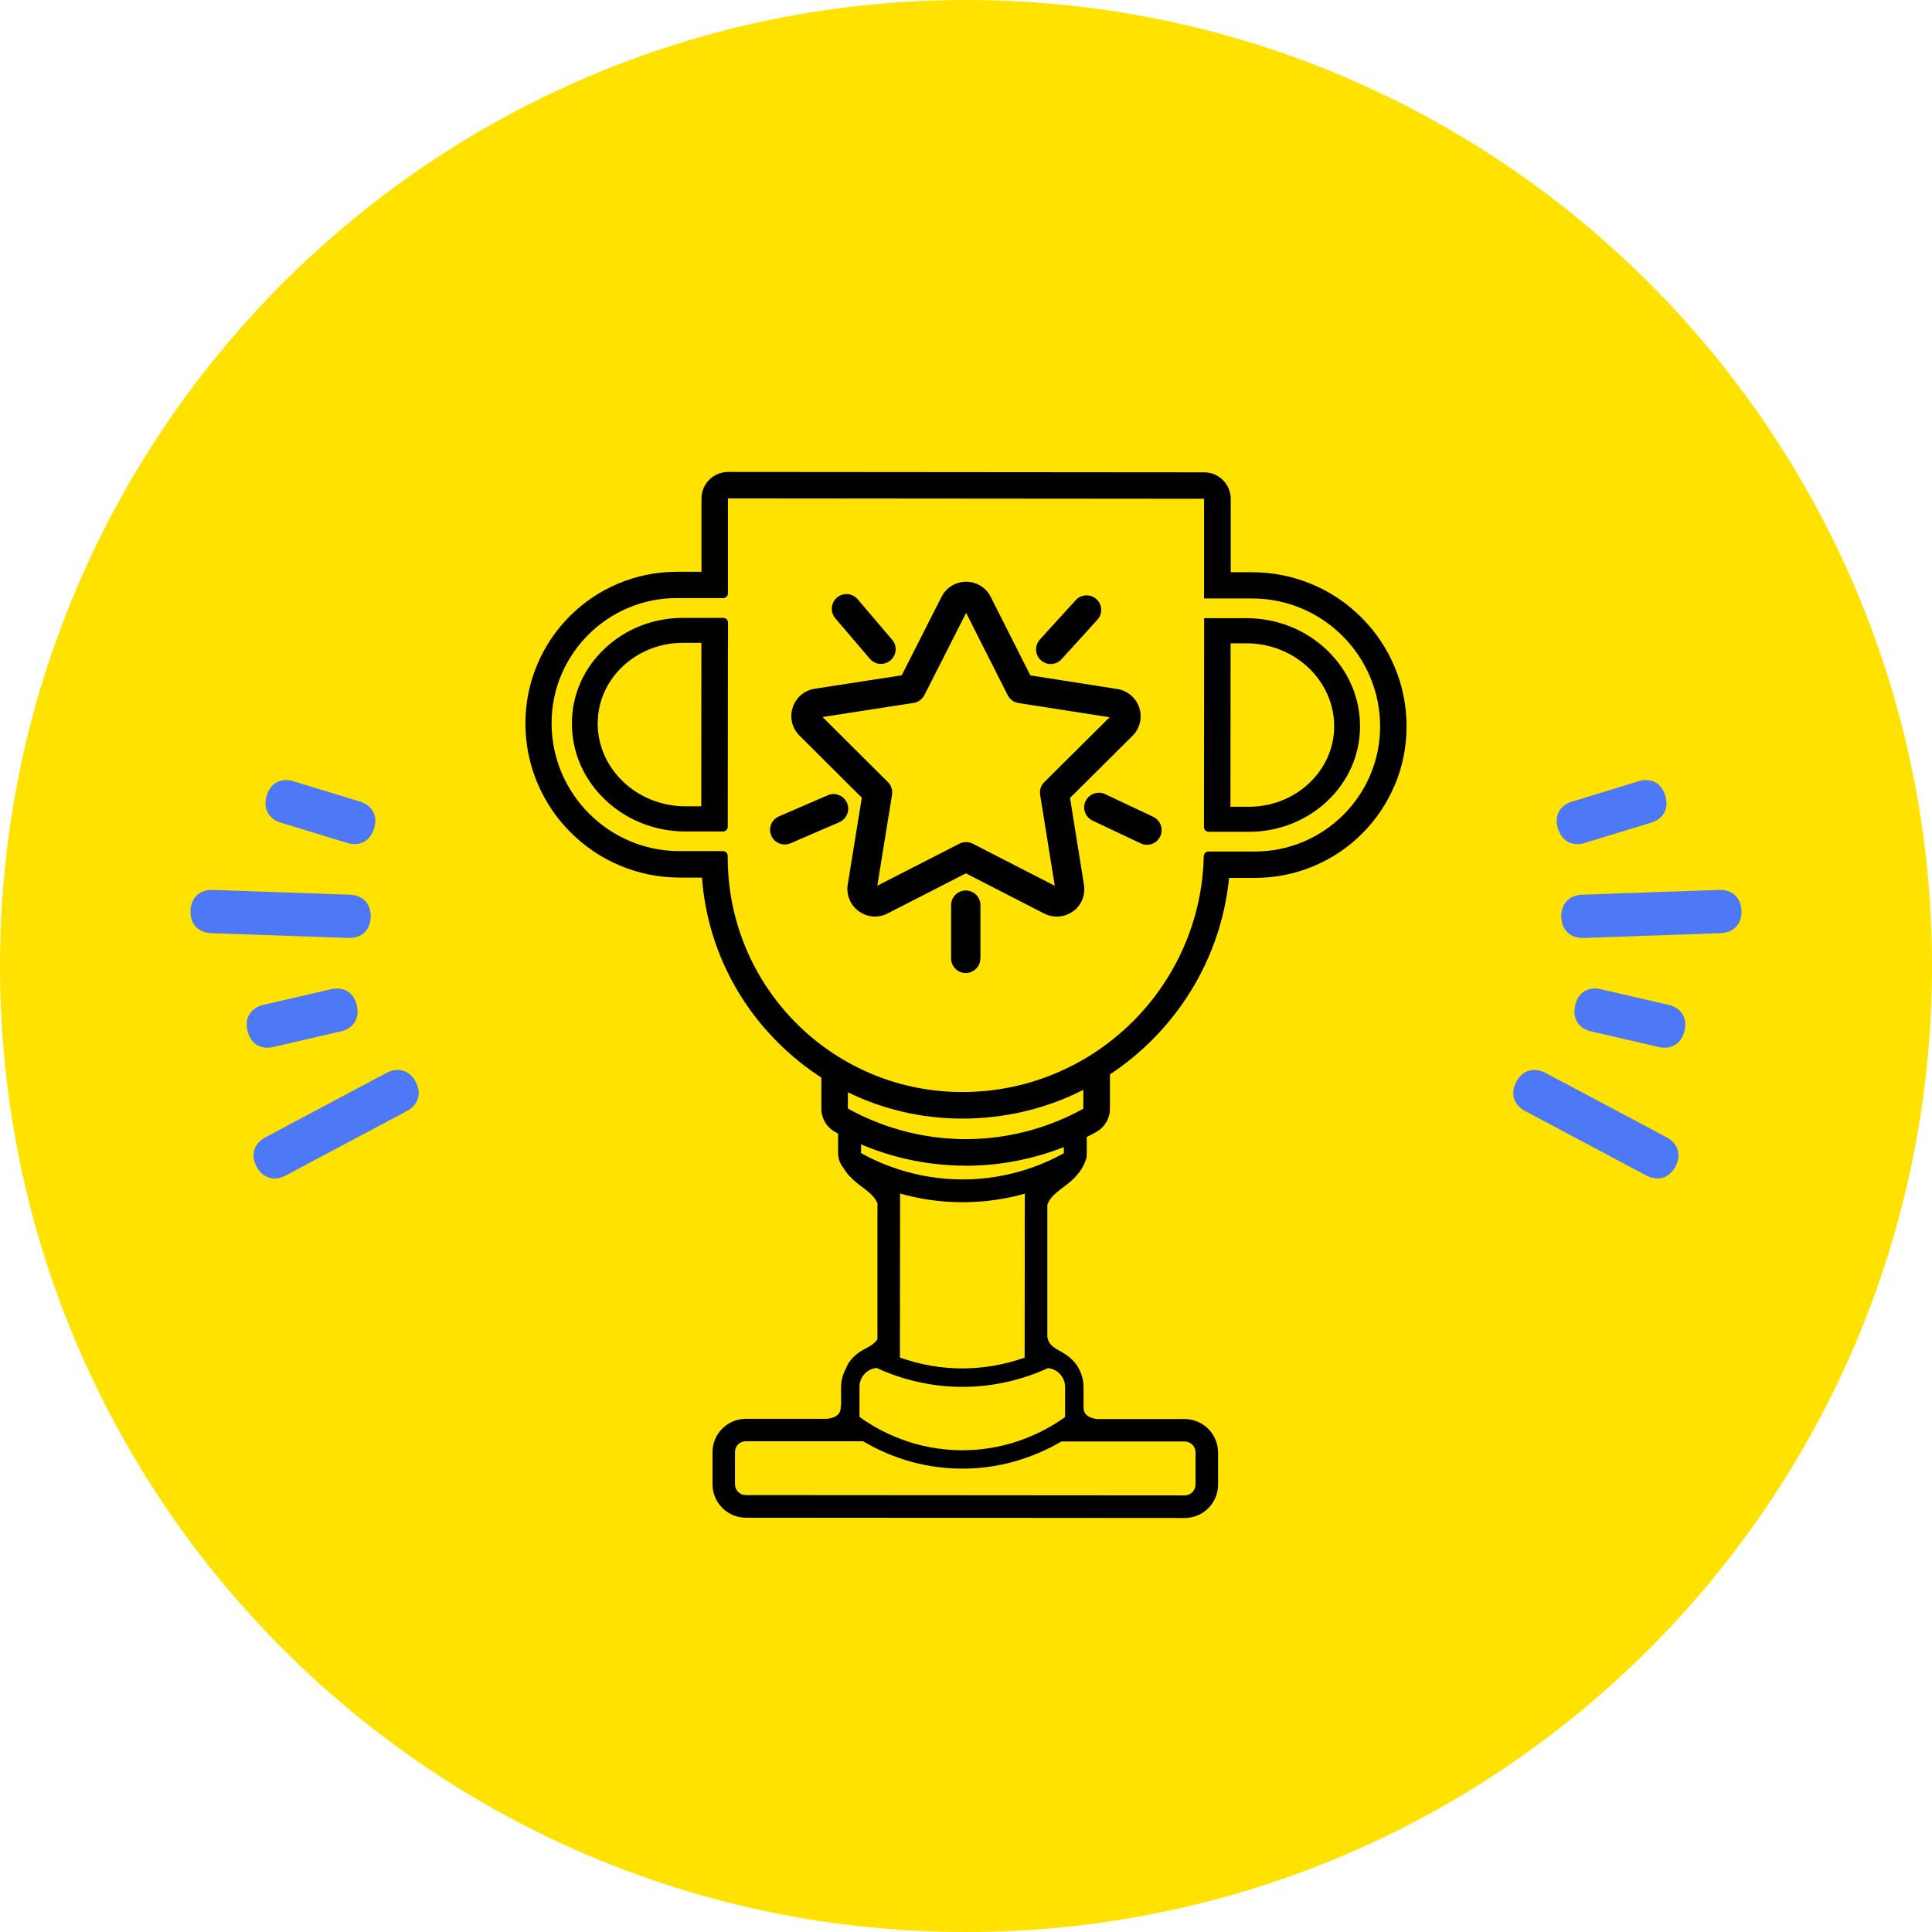
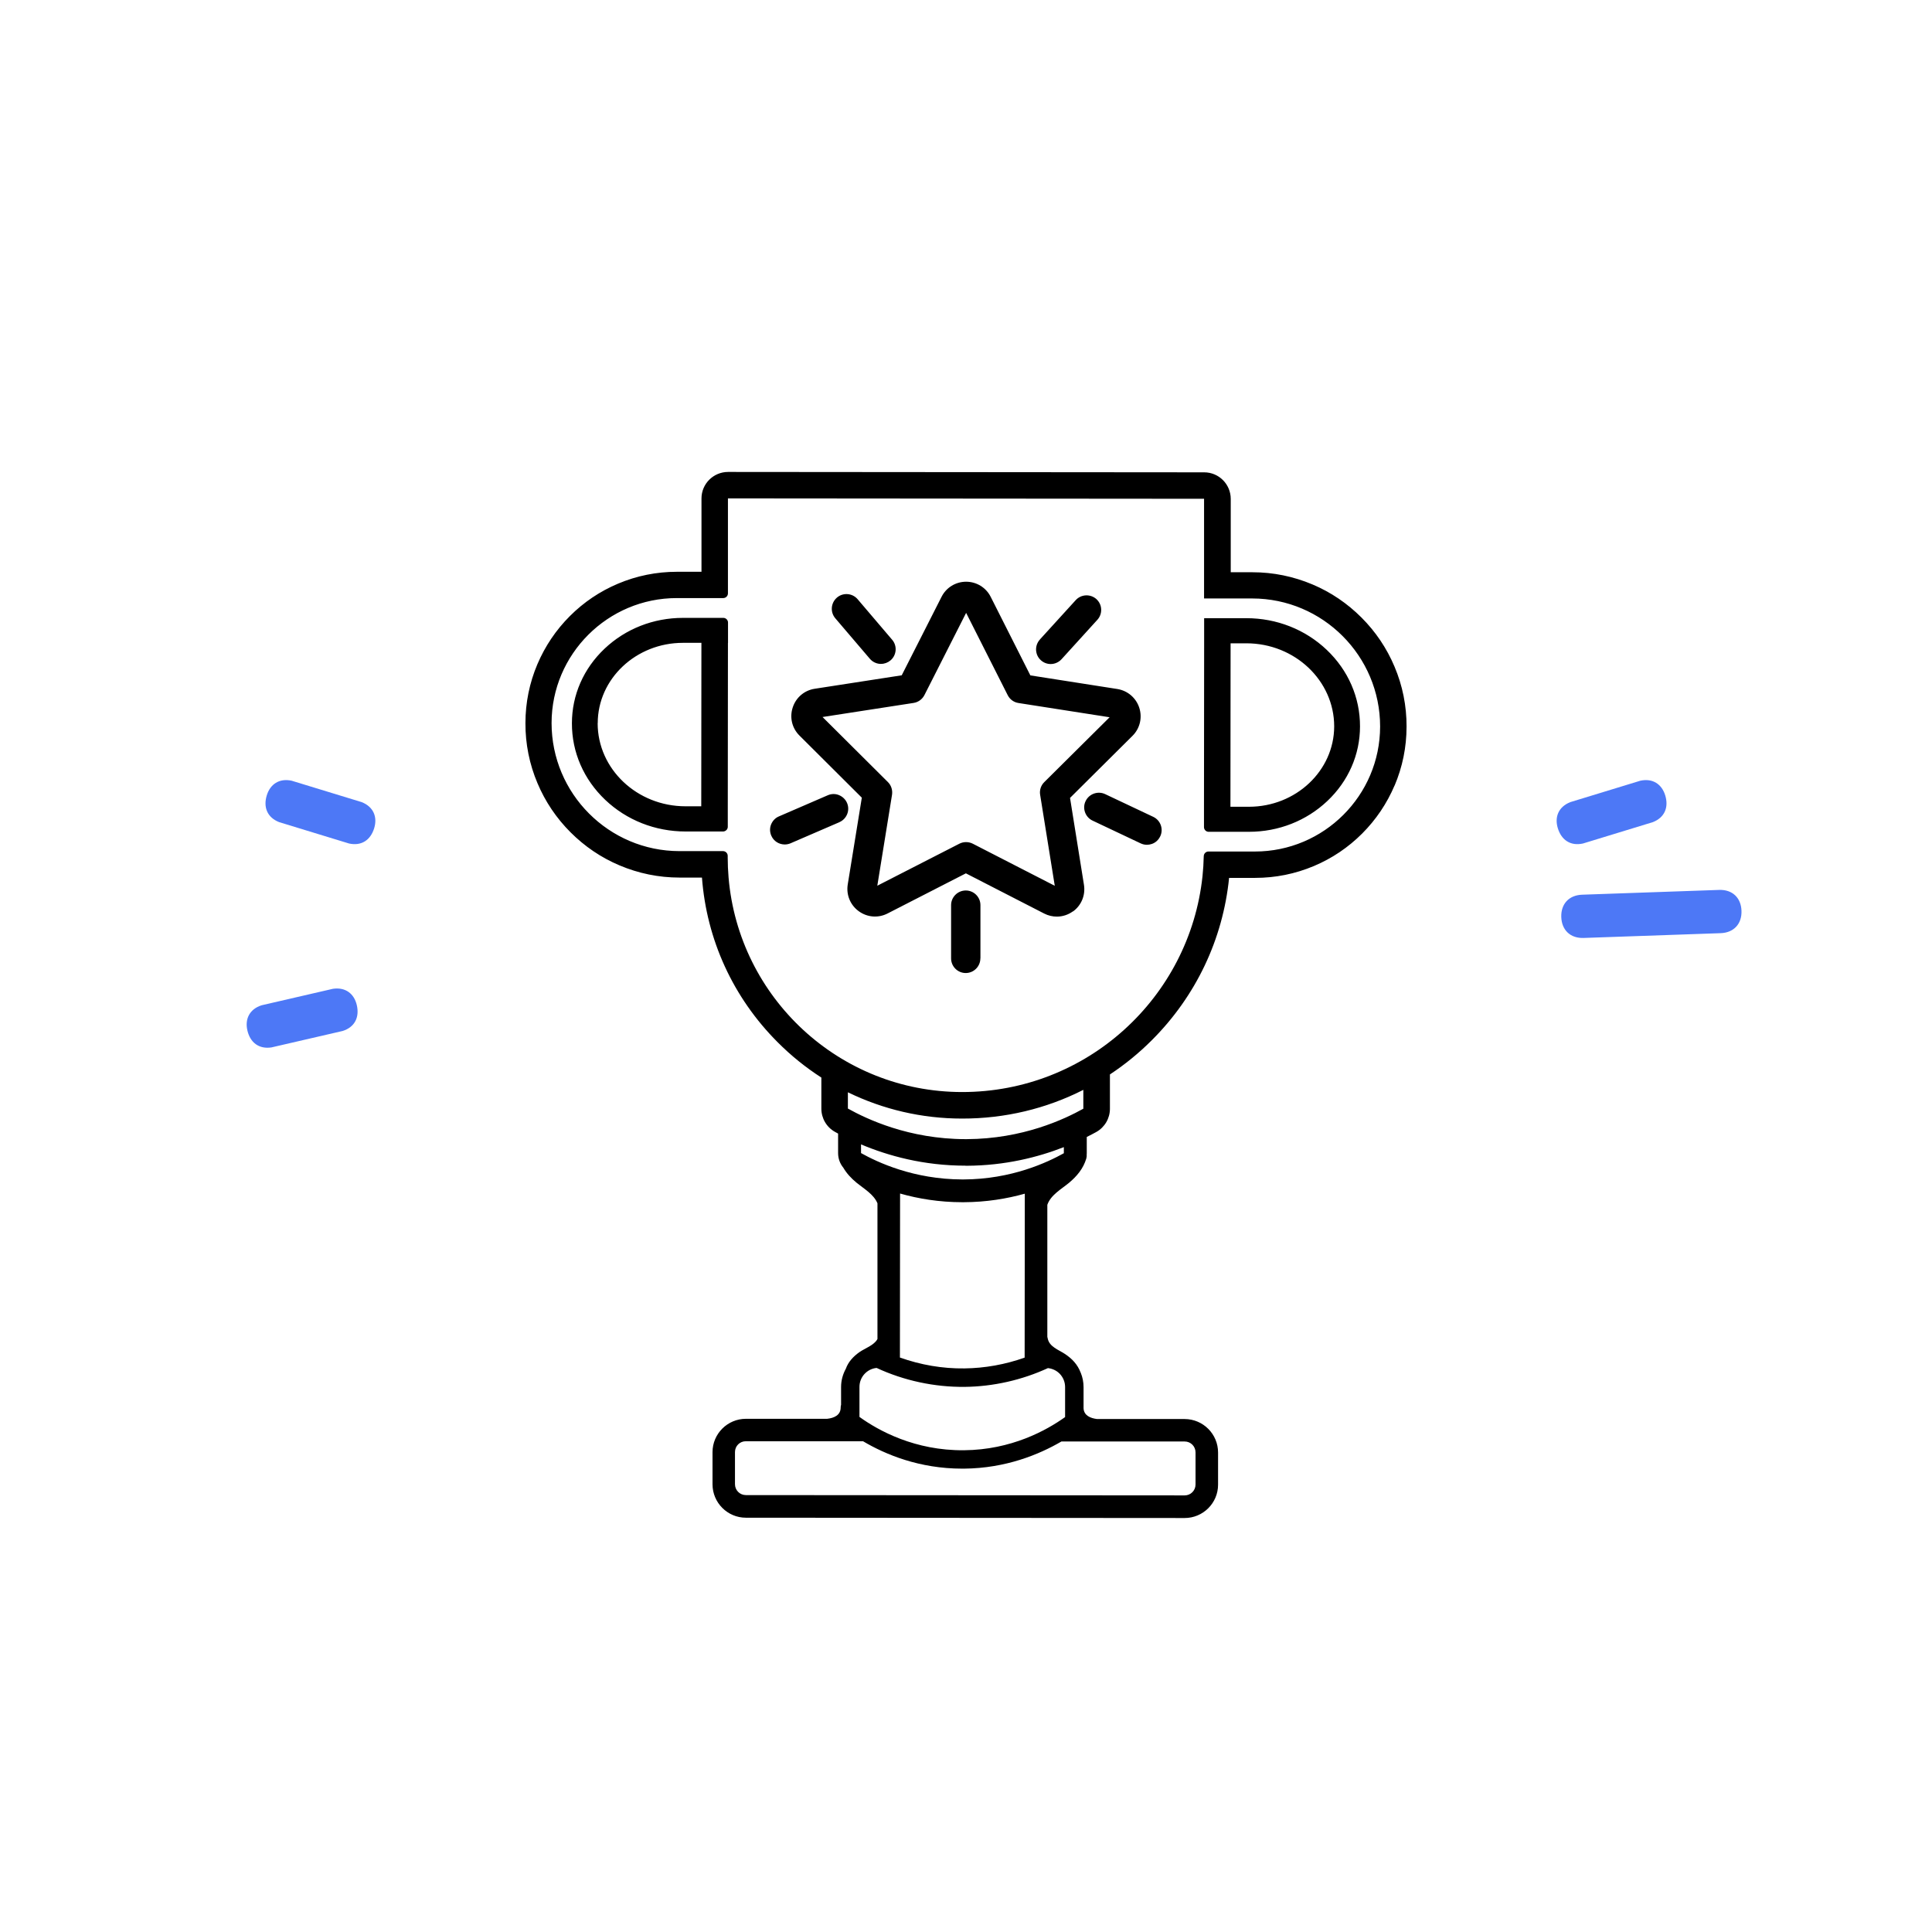
<svg xmlns="http://www.w3.org/2000/svg" id="Layer_1" version="1.1" viewBox="0 0 1000 1000">
  <defs>
    <style>
      .st0 {
        fill: none;
      }

      .st1 {
        fill: #4d78f6;
      }

      .st2 {
        fill: #ffe200;
      }

      .st3 {
        clip-path: url(#clippath);
      }
    </style>
    <clipPath id="clippath">
-       <rect class="st0" x=".12" y=".04" width="999.88" height="999.96" />
-     </clipPath>
+       </clipPath>
  </defs>
  <g class="st3">
    <path class="st2" d="M500,1000c276.142,0,500-223.859,500-500S776.142,0,500,0,0,223.859,0,500s223.858,500,500,500h0Z" />
  </g>
  <path d="M728.035,376.146c.041-10.773-2.065-21.263-6.237-31.104-4.009-9.518-9.76-18.063-17.091-25.394-7.33-7.33-15.835-13.122-25.353-17.131-9.882-4.172-20.331-6.318-31.104-6.318h-11.218v-37.949c0-7.614-6.156-13.77-13.73-13.77l-246.442-.202c-7.614,0-13.77,6.156-13.77,13.729v37.949h-12.717c-10.571,0-20.817,2.065-30.497,6.156-9.315,3.928-17.698,9.558-24.907,16.767s-12.839,15.592-16.808,24.907c-4.09,9.639-6.196,19.926-6.196,30.497-.041,10.773,2.065,21.262,6.237,31.104,4.009,9.517,9.76,18.063,17.091,25.393,7.33,7.331,15.835,13.122,25.353,17.132,9.841,4.171,20.29,6.318,31.063,6.318h11.624c2.43,32.157,16.078,62.086,39.123,85.171,6.966,7.007,14.58,13.122,22.68,18.347v16.078c0,4.982,2.673,9.599,7.047,12.029.526.283,1.093.607,1.62.891v10.125c0,2.794.972,5.427,2.673,7.492,1.741,2.997,4.09,5.508,6.885,7.817,3.807,3.118,8.869,5.953,10.813,10.651v70.227c-1.66,3.24-6.601,4.86-9.396,6.845-3.078,2.187-5.71,4.981-6.966,8.545-1.539,2.795-2.47,6.035-2.47,9.437v9.274c-.122.365-.203.77-.203,1.256.041,4.09-3.402,5.548-7.006,5.953h-42.039c-9.518,0-17.294,7.736-17.294,17.253v16.646c0,9.517,7.736,17.293,17.253,17.293l227.124.162c9.518,0,17.294-7.735,17.294-17.253v-16.645c0-9.558-7.736-17.294-17.253-17.334h-45.401c-3.483-.446-6.763-1.823-6.966-5.549v-10.975c0-2.552-.486-5.022-1.417-7.331-.041-.081-.081-.121-.081-.162-1.62-4.252-4.415-7.209-8.222-9.72-3.28-2.146-7.978-3.685-8.829-7.938-.081-.324-.162-.607-.202-.891v-68.323c1.782-5.103,7.209-8.06,11.178-11.34,4.131-3.443,7.411-7.371,8.991-12.596.202-.81.283-1.539.202-2.187.041-.162.041-.526.041-.526v-8.465c1.741-.85,3.361-1.701,4.9-2.551,4.374-2.43,7.088-7.047,7.088-12.029v-17.779c7.735-5.103,14.985-11.016,21.667-17.699,22.883-22.842,36.815-52.285,40.014-84.037h13.446c10.571,0,20.817-2.066,30.497-6.156,9.315-3.929,17.698-9.558,24.907-16.767,7.209-7.209,12.839-15.593,16.808-24.908v.081c4.09-9.639,6.196-19.926,6.196-30.496h0ZM446.722,745.992c11.624,6.885,29.16,14.175,51.314,14.175h.972c21.708-.203,38.92-7.371,50.382-14.054h63.787c3.119,0,5.63,2.511,5.63,5.63v16.645c0,3.119-2.511,5.63-5.63,5.63l-227.124-.162c-3.118,0-5.629-2.511-5.629-5.63v-16.645c0-3.119,2.511-5.63,5.629-5.589h60.669ZM499.332,717.844c14.782-.162,29.646-3.523,43.092-9.72,1.458.162,3.928.77,5.994,2.835,1.863,1.904,2.875,4.374,2.875,6.966v15.552c-9.639,6.885-27.823,16.97-52.366,17.172-25.313.243-44.186-10.125-54.068-17.253v-15.552c0-5.103,3.888-9.315,8.87-9.801,14.215,6.602,30.01,9.963,45.603,9.801h0ZM530.355,702.414v.283c-10.004,3.564-20.615,5.468-31.145,5.589-11.34.162-22.72-1.822-33.412-5.629v-.324l.081-84.564c9.396,2.673,20.209,4.495,32.278,4.495h.567c11.826-.04,22.478-1.822,31.712-4.414l-.081,84.564h0ZM445.669,592.335c13.932,5.872,32.279,11.016,54.108,11.016l-.04.04h.648c19.885-.081,36.895-4.414,50.26-9.639v3.159c-8.464,4.698-26.973,13.487-52.002,13.568h-.486c-25.353-.041-44.064-8.951-52.488-13.649v-4.495h0ZM438.865,565.362c18.185,8.869,38.273,13.608,59.09,13.608,22.194.04,43.578-5.103,62.775-14.864v9.761c-9.842,5.467-31.347,15.633-60.386,15.754h-.567c-29.403-.04-51.151-10.408-60.912-15.835v-8.424h0ZM714.346,376.065c-.04,35.68-29.119,64.678-64.8,64.678h-24.057c-1.336,0-2.43,1.094-2.43,2.471v-.081c-.081,3.523-.283,6.966-.648,10.408-6.682,62.816-59.859,111.74-124.456,111.699-63.545-.04-115.628-48.924-120.852-111.091-.284-3.443-.446-6.885-.446-10.409v-.769c0-1.337-1.093-2.43-2.43-2.43h-22.558c-36.531-.041-66.177-29.768-66.177-66.299.04-35.68,29.119-64.678,64.8-64.678h24.057c1.336,0,2.43-1.094,2.43-2.43v-49.167l246.442.202v51.597h24.948c36.531.041,66.177,29.768,66.177,66.299h0ZM703.938,375.984c.04-14.985-6.116-29.079-17.253-39.65-11.097-10.53-25.88-16.362-41.553-16.362h-21.87v12.96l-.081,84.605v10.57c0,1.296,1.012,2.349,2.268,2.43h21.019c15.309,0,29.687-5.67,40.541-15.916,10.894-10.287,16.929-24.017,16.929-38.637h0ZM690.573,375.984c-.041,22.963-19.845,41.593-44.145,41.593h-9.558l.081-84.604h8.14c25.11,0,45.482,19.318,45.482,43.011h0ZM600.541,432.886c1.782-3.766.162-8.302-3.604-10.084l-24.948-11.786c-3.767-1.741-8.303-.121-10.085,3.645-.891,1.823-.972,3.888-.283,5.792.688,1.903,2.065,3.442,3.888,4.293l24.907,11.785c1.053.486,2.147.729,3.24.729.851,0,1.701-.162,2.552-.445,1.903-.648,3.442-2.066,4.293-3.888l.04-.041h0ZM586.164,380.884c3.847-3.807,5.184-9.396,3.523-14.539-1.66-5.144-6.034-8.87-11.38-9.72l-44.996-7.047-20.533-40.662c-2.43-4.82-7.331-7.817-12.717-7.817-5.387,0-10.287,2.997-12.717,7.817l-20.615,40.621-45.036,6.966c-5.346.81-9.72,4.536-11.38,9.68-1.701,5.143-.365,10.732,3.483,14.539l32.278,32.157-7.29,44.955c-.85,5.346,1.337,10.652,5.711,13.811,4.374,3.199,10.084,3.645,14.904,1.174l40.54-20.776,40.541,20.817c2.065,1.053,4.293,1.579,6.52,1.579,2.957,0,5.913-.931,8.384-2.754l-.041.122c4.374-3.159,6.561-8.465,5.711-13.811l-7.209-44.995,32.319-32.117h0ZM574.378,371.205l-33.858,33.615c-1.741,1.701-2.551,4.171-2.146,6.561,0,0,4.617,28.795,7.573,47.101l-42.444-21.789c-2.187-1.093-4.779-1.093-6.925,0l-42.485,21.749,7.614-47.061c.365-2.43-.405-4.901-2.146-6.602l-33.818-33.655,47.142-7.29c2.39-.365,4.496-1.904,5.589-4.05l21.587-42.566,21.505,42.566c1.094,2.187,3.159,3.726,5.589,4.09,0,0,28.836,4.496,47.142,7.371l.081-.04h0ZM567.979,320.823c1.377-1.499,2.066-3.443,1.985-5.468-.081-2.025-.972-3.888-2.471-5.265-3.078-2.754-7.897-2.551-10.692.527l-18.549,20.371v.041c-1.377,1.498-2.065,3.442-1.984,5.467.121,2.025.972,3.888,2.47,5.225,1.458,1.336,3.281,1.984,5.103,1.984,2.025,0,4.091-.85,5.589-2.47l18.549-20.412h0ZM460.938,341.802c3.159-2.673,3.564-7.493.85-10.652l-17.901-21.019c-2.713-3.159-7.492-3.524-10.651-.851l-.041.041c-1.539,1.336-2.47,3.159-2.632,5.184-.162,2.025.486,3.969,1.782,5.508l17.901,20.979c1.336,1.539,3.159,2.47,5.184,2.632h.607c1.782,0,3.524-.648,4.901-1.822h0ZM428.457,411.624l-25.272,10.935c-1.863.769-3.281,2.268-4.05,4.131-.77,1.903-.729,3.969.081,5.832,1.215,2.875,4.009,4.576,6.966,4.576,1.012,0,2.025-.202,2.997-.607l25.312-10.935h-.04c3.847-1.661,5.629-6.156,3.969-9.963-.81-1.863-2.309-3.281-4.172-4.05-1.863-.77-3.928-.729-5.791.081h0ZM492.285,468.486v27.58c0,4.172,3.402,7.574,7.573,7.574,4.172,0,7.574-3.402,7.574-7.574h.04v-27.58c0-4.172-3.402-7.574-7.573-7.574-4.172,0-7.614,3.402-7.614,7.574h0ZM376.779,332.77h.04v-10.53c0-1.336-1.093-2.43-2.43-2.43h-20.857c-15.35,0-29.727,5.67-40.581,15.917-10.895,10.287-16.929,24.016-16.929,38.637-.041,14.985,6.115,29.079,17.253,39.649,11.097,10.53,25.879,16.362,41.553,16.362h19.602c1.255-.121,2.268-1.134,2.268-2.43v-10.57l.081-84.605h0ZM363.049,332.73l-.081,84.604h-8.14c-25.11,0-45.482-19.318-45.482-43.011h.041c0-22.963,19.804-41.593,44.104-41.593h9.558Z" />
-   <path class="st1" d="M822.629,533.628c-6.29-1.999-8.754-7.129-7.315-13.365,1.36-5.89,5.824-9.421,12.353-8.461l36.897,8.519c6.289,1.999,8.754,7.129,7.394,13.019-1.44,6.236-5.904,9.767-12.433,8.806l-36.896-8.518h0Z" />
  <path class="st1" d="M819.341,436.597c-6.447,1.413-11.146-1.797-13.017-7.918-1.768-5.78.333-11.07,6.468-13.503l36.212-11.071c6.446-1.413,11.145,1.797,12.913,7.578,1.871,6.12-.23,11.41-6.364,13.843l-36.212,11.071h0Z" />
-   <path class="st1" d="M789.457,575.117c-6.099-3.243-7.786-9.214-4.631-15.147,3.154-5.934,9.048-7.874,15.147-4.631l62.63,33.301c6.098,3.242,7.786,9.214,4.631,15.147-3.155,5.933-9.049,7.873-15.147,4.631l-62.63-33.301h0Z" />
  <path class="st1" d="M819.7,485.483c-6.903.241-11.35-4.087-11.584-10.803-.235-6.715,3.9-11.343,10.802-11.584l70.89-2.475c6.903-.241,11.35,4.086,11.584,10.802.235,6.716-3.9,11.343-10.802,11.584l-70.89,2.476h0Z" />
  <path class="st1" d="M177.371,533.628c6.29-1.999,8.754-7.129,7.315-13.365-1.36-5.89-5.824-9.421-12.354-8.461l-36.896,8.519c-6.289,1.999-8.754,7.129-7.394,13.019,1.44,6.236,5.904,9.767,12.433,8.806l36.896-8.518h0Z" />
  <path class="st1" d="M180.659,436.597c6.447,1.413,11.146-1.797,13.017-7.918,1.768-5.78-.333-11.07-6.468-13.503l-36.212-11.071c-6.446-1.413-11.146,1.797-12.913,7.578-1.871,6.12.23,11.41,6.364,13.843l36.212,11.071h0Z" />
-   <path class="st1" d="M210.543,575.117c6.099-3.243,7.786-9.214,4.631-15.147-3.154-5.934-9.049-7.874-15.147-4.631l-62.63,33.301c-6.098,3.242-7.786,9.214-4.631,15.147,3.155,5.933,9.049,7.873,15.147,4.631l62.63-33.301h0Z" />
-   <path class="st1" d="M180.3,485.483c6.903.241,11.35-4.087,11.584-10.803.235-6.715-3.9-11.343-10.802-11.584l-70.89-2.475c-6.903-.241-11.35,4.086-11.584,10.802-.234,6.716,3.9,11.343,10.802,11.584l70.89,2.476h0Z" />
</svg>